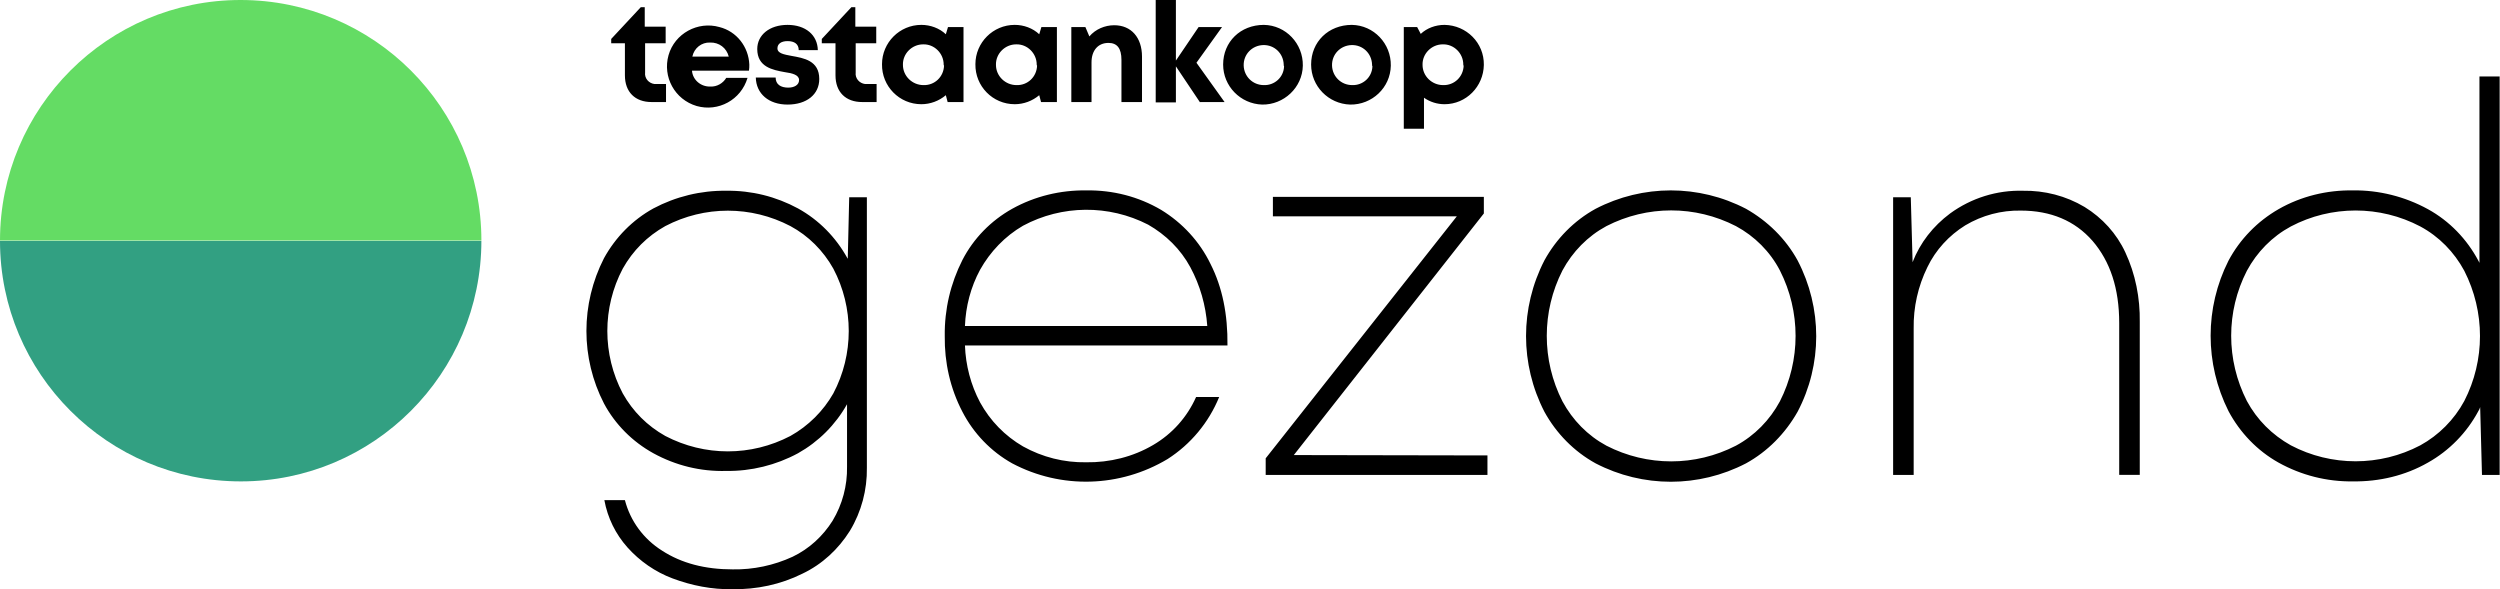
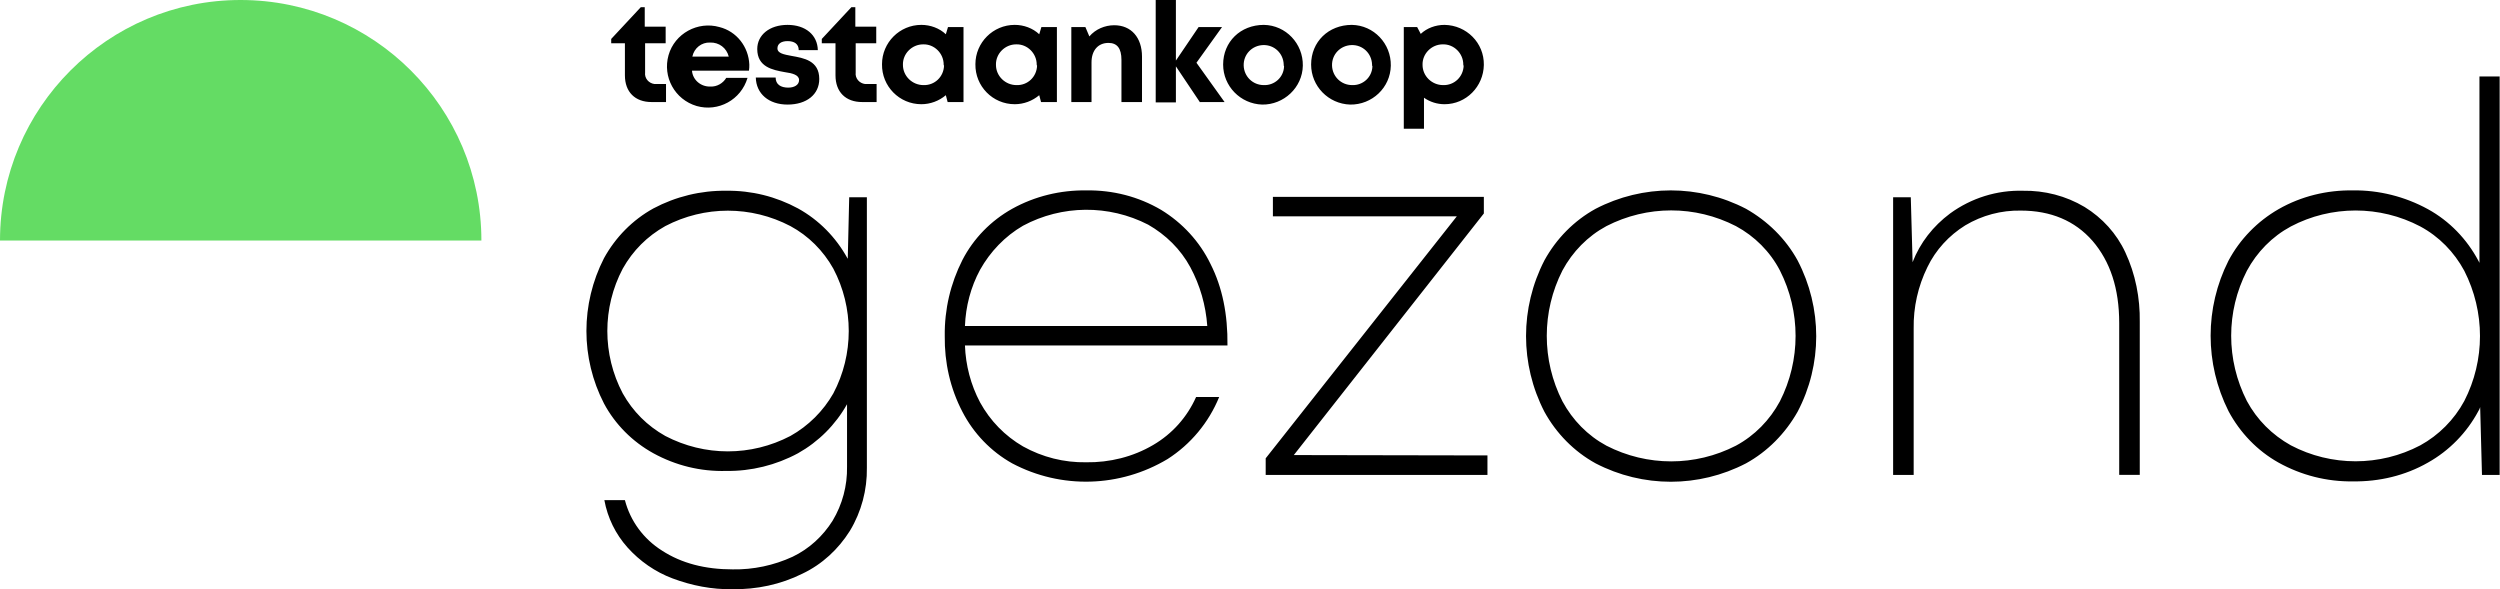
<svg xmlns="http://www.w3.org/2000/svg" version="1.0" id="TA-gezond" x="0px" y="0px" viewBox="0 0 693.3 163.4" style="enable-background:new 0 0 693.3 163.4;" xml:space="preserve">
  <style type="text/css">
	.st0{fill:#32A082;}
	.st1{fill:#64DC64;}
</style>
-   <path id="Green_2" class="st0" d="M133.5,66.7c0,36.9-29.9,66.8-66.7,66.8C29.9,133.5,0,103.6,0,66.8c0,0,0,0,0,0H133.5z" />
  <path id="Green_1" class="st1" d="M133.5,66.7C133.5,29.9,103.6,0,66.7,0C29.9,0,0,29.9,0,66.7H133.5z" />
  <path id="gezond" d="M235.1,71.8c0-0.1-0.1-0.2-0.1-0.2c-3.2-5.8-7.9-10.6-13.7-13.8c-6.1-3.3-12.9-5-19.9-4.9  c-7-0.1-14,1.6-20.2,4.9c-5.8,3.2-10.5,8-13.7,13.8c-6.5,12.7-6.5,27.7,0,40.3c3.1,5.8,7.9,10.6,13.7,13.8  c6.2,3.4,13.1,5.1,20.2,4.9c6.9,0.1,13.8-1.6,19.9-4.9c5.7-3.2,10.4-7.9,13.6-13.6v17.3c0.1,5.3-1.3,10.5-4,15  c-2.7,4.3-6.5,7.8-11.1,10c-5.2,2.4-10.9,3.6-16.6,3.5c-7.7,0-14.2-1.7-19.6-5.2c-5.1-3.2-8.8-8.2-10.3-14h-5.7  c0.9,4.9,3.1,9.4,6.4,13.1c3.4,3.8,7.7,6.8,12.5,8.6c5.3,2,11,3.1,16.6,3c6.7,0.1,13.4-1.3,19.4-4.3c5.5-2.6,10-6.8,13.2-11.9  c3.2-5.3,4.8-11.4,4.7-17.5v-75h-4.9L235.1,71.8z M219.2,120.9c-10.9,5.7-23.8,5.7-34.7,0c-5-2.8-9-6.8-11.8-11.8  c-5.7-10.8-5.7-23.8,0-34.6c2.8-5,6.8-9,11.8-11.8c10.9-5.7,23.8-5.7,34.7,0c5,2.7,9.1,6.8,11.9,11.8c5.7,10.8,5.7,23.8,0,34.6  C228.3,114,224.2,118.1,219.2,120.9z M335.7,73.2c-3-6.2-7.8-11.4-13.7-15c-6.3-3.7-13.4-5.5-20.7-5.4c-7.2-0.1-14.3,1.6-20.6,5.1  c-5.9,3.3-10.7,8.2-13.8,14.2c-3.3,6.5-5,13.7-4.9,21.1c-0.1,7.3,1.5,14.5,4.9,21c3.1,6,7.9,11,13.8,14.3  c13.6,7.2,29.9,6.7,43.1-1.2c6.4-4.1,11.4-10.1,14.3-17.2h-6.4c-2.5,5.6-6.6,10.2-11.9,13.3c-5.6,3.3-12.1,4.9-18.6,4.8  c-6.1,0.1-12.1-1.4-17.5-4.4c-5-2.9-9.1-7.1-11.9-12.2c-2.6-4.9-4-10.3-4.2-15.8h72.8C340.5,87.2,339,79.7,335.7,73.2L335.7,73.2z   M283.7,62.6c10.8-5.8,23.8-5.9,34.7-0.3c4.9,2.8,9,6.8,11.7,11.8c2.7,5,4.3,10.6,4.7,16.3h-67.2c0.2-5.4,1.6-10.8,4.2-15.6  C274.6,69.8,278.7,65.5,283.7,62.6z M412.5,126.3v5.4H351v-4.6L404,60h-51v-5.4h58.5v4.6l-52.7,67L412.5,126.3z M484.2,57.9  c-13.1-6.8-28.6-6.8-41.7,0c-6,3.3-10.9,8.3-14.2,14.3c-6.8,13.2-6.8,28.8,0,42c3.3,6,8.2,11,14.2,14.3c13.1,6.8,28.6,6.8,41.7,0  c6-3.3,10.9-8.3,14.3-14.3c6.9-13.1,6.9-28.8,0-42C495.2,66.2,490.2,61.3,484.2,57.9z M493.6,111.3c-2.8,5.2-7,9.5-12.2,12.3  c-11.3,5.8-24.6,5.8-35.9,0c-5.2-2.8-9.4-7.1-12.2-12.3c-5.8-11.4-5.8-24.9,0-36.3c2.8-5.2,7-9.5,12.2-12.3  c11.3-5.8,24.6-5.8,35.9,0c5.2,2.8,9.5,7.1,12.2,12.3C499.4,86.4,499.4,99.9,493.6,111.3L493.6,111.3z M589.4,70  c2.8,6,4.1,12.6,4,19.3v42.4h-5.7V89.6c0-9.6-2.5-17.1-7.4-22.8c-4.9-5.6-11.6-8.4-19.9-8.4c-5.4-0.1-10.7,1.3-15.4,4.1  c-4.5,2.8-8.2,6.8-10.5,11.6c-2.6,5.3-3.9,11.1-3.8,17v40.6H525v-77h4.9l0.5,18c2.1-5.4,5.7-10,10.4-13.5c5.9-4.3,13-6.5,20.2-6.3  c6-0.1,11.9,1.4,17.1,4.5C583,60.4,587,64.8,589.4,70z M687.6,21.2v51.7c-0.1-0.2-0.2-0.4-0.3-0.6c-3.2-6-8-11-14-14.3  c-6.4-3.5-13.6-5.3-20.8-5.2c-7.2-0.1-14.3,1.6-20.6,5.2c-5.9,3.4-10.7,8.3-13.9,14.3c-6.6,13.1-6.6,28.5,0,41.7  c3.2,6,8,11,13.9,14.3c6.3,3.5,13.4,5.3,20.6,5.2c7.3,0.1,14.5-1.6,20.8-5.2c5.9-3.3,10.8-8.3,14-14.3c0.2-0.3,0.4-0.7,0.5-1.1  l0.5,18.8h4.9V21.2H687.6z M683.4,111.2c-2.8,5.2-7.1,9.5-12.2,12.3c-11.2,5.9-24.7,5.9-35.9,0c-5.2-2.9-9.4-7.1-12.2-12.3  c-5.8-11.4-5.8-24.8,0-36.1c2.8-5.2,7-9.5,12.2-12.3c11.2-5.9,24.7-5.9,35.9,0c5.2,2.8,9.4,7.1,12.2,12.3  C689.2,86.5,689.2,99.9,683.4,111.2z" />
  <path id="TA-wordmark-nl" d="M184.7,23.3v5h-4c-4.6,0-7.4-2.8-7.4-7.4V12h-3.8v-1.2l8.2-8.8h1.1v5.4h5.8V12h-5.7v8.1  c-0.2,1.6,1,3,2.6,3.2c0.2,0,0.4,0,0.6,0H184.7z M207.8,17.9c0,0.6,0,1.1-0.1,1.7h-15.8c0.2,2.6,2.5,4.5,5.1,4.4  c1.8,0.1,3.5-0.9,4.4-2.4h5.9c-1.8,6.1-8.1,9.5-14.1,7.8c-6.1-1.8-9.5-8.1-7.8-14.1s8.1-9.5,14.1-7.8C204.3,8.7,207.6,13,207.8,17.9  L207.8,17.9z M192,15.7h10.1c-0.6-2.4-2.7-4-5.2-3.9C194.6,11.7,192.5,13.3,192,15.7L192,15.7z M218.4,29c-5.2,0-8.7-3-8.8-7.5h5.5  c0,1.9,1.4,2.8,3.5,2.8c1.6,0,3-0.7,3-2.1c0-1.4-1.8-1.9-4-2.2c-3.3-0.6-7.6-1.4-7.6-6.4c0-3.9,3.4-6.7,8.4-6.7s8.3,2.8,8.4,7h-5.3  c0-1.7-1.2-2.5-3.1-2.5c-1.8,0-2.8,0.8-2.8,2c0,1.4,1.8,1.7,3.9,2.1c3.4,0.6,7.7,1.3,7.7,6.4C227.2,26.2,223.7,29,218.4,29L218.4,29  z M243.1,23.3v5h-4c-4.6,0-7.4-2.8-7.4-7.4V12h-3.8v-1.2l8.2-8.8h1.1v5.4h5.8V12h-5.7v8.1c-0.2,1.6,1,3,2.6,3.2c0.2,0,0.4,0,0.6,0  H243.1z M267.2,7.5v20.8h-4.4l-0.5-1.9c-1.9,1.6-4.3,2.5-6.8,2.5c-6.1,0-11-5-10.9-11.1c0-6,4.9-10.9,10.9-10.9c2.5,0,5,0.9,6.8,2.6  l0.6-2L267.2,7.5z M261.7,17.9c0-3.1-2.6-5.7-5.7-5.6c-3.1,0-5.7,2.6-5.6,5.7c0,3.1,2.6,5.6,5.7,5.6c3.1,0.1,5.6-2.3,5.7-5.4  C261.7,18.1,261.7,18,261.7,17.9z M293.1,7.5v20.8h-4.4l-0.5-1.9c-1.9,1.6-4.3,2.5-6.8,2.5c-6.1,0-11-5-10.9-11.1  c0-6,4.9-10.9,10.9-10.9c2.5,0,5,0.9,6.8,2.6l0.6-2L293.1,7.5z M287.5,17.9c0-3.1-2.6-5.7-5.7-5.6c-3.1,0-5.7,2.6-5.6,5.7  c0,3.1,2.6,5.6,5.7,5.6c3.1,0.1,5.6-2.3,5.7-5.4C287.5,18.1,287.5,18,287.5,17.9z M316.7,15.7v12.6H311V16.6c0-3.2-1.2-4.7-3.6-4.7  c-2.9,0-4.7,2.1-4.7,5.4v11h-5.6V7.5h3.9l1.1,2.6c1.7-2,4.3-3.1,6.9-3.1C313.7,7,316.7,10.4,316.7,15.7L316.7,15.7z M332.8,28.4  l-6.7-10v10h-5.6V0h5.6v16.8l6.3-9.3h6.5l-7.1,9.9l7.8,10.9H332.8z M339.2,17.9c0-6.3,4.8-11,11.3-11c6.1,0.1,10.9,5.2,10.8,11.3  S356,29.1,350,29C344,28.8,339.2,23.9,339.2,17.9z M356,17.9c-0.1-3.1-2.6-5.5-5.7-5.4s-5.5,2.6-5.4,5.7c0.1,3,2.5,5.4,5.6,5.4  c3,0.1,5.5-2.2,5.6-5.2C356,18.3,356,18.1,356,17.9L356,17.9z M363.6,17.9c0-6.3,4.8-11,11.3-11c6.1,0.1,10.9,5.2,10.8,11.3  s-5.2,10.9-11.3,10.8C368.4,28.8,363.6,23.9,363.6,17.9z M380.5,17.9c-0.1-3.1-2.6-5.5-5.7-5.4c-3.1,0.1-5.5,2.6-5.4,5.7  c0.1,3,2.5,5.4,5.6,5.4c3,0.1,5.5-2.2,5.6-5.2C380.5,18.3,380.5,18.1,380.5,17.9z M400.6,6.9c6.1,0.1,11,5,10.9,11.1  c-0.1,6-4.9,10.9-10.9,10.9c-2,0-4-0.6-5.7-1.8v8.6h-5.6V7.5h3.7l1,1.9C395.7,7.8,398.1,6.9,400.6,6.9L400.6,6.9z M405.8,17.9  c0-3.1-2.6-5.7-5.7-5.6c-3.1,0-5.7,2.6-5.6,5.7c0,3.1,2.6,5.6,5.7,5.6c3.1,0.1,5.6-2.3,5.7-5.4C405.8,18.2,405.8,18,405.8,17.9z" />
</svg>